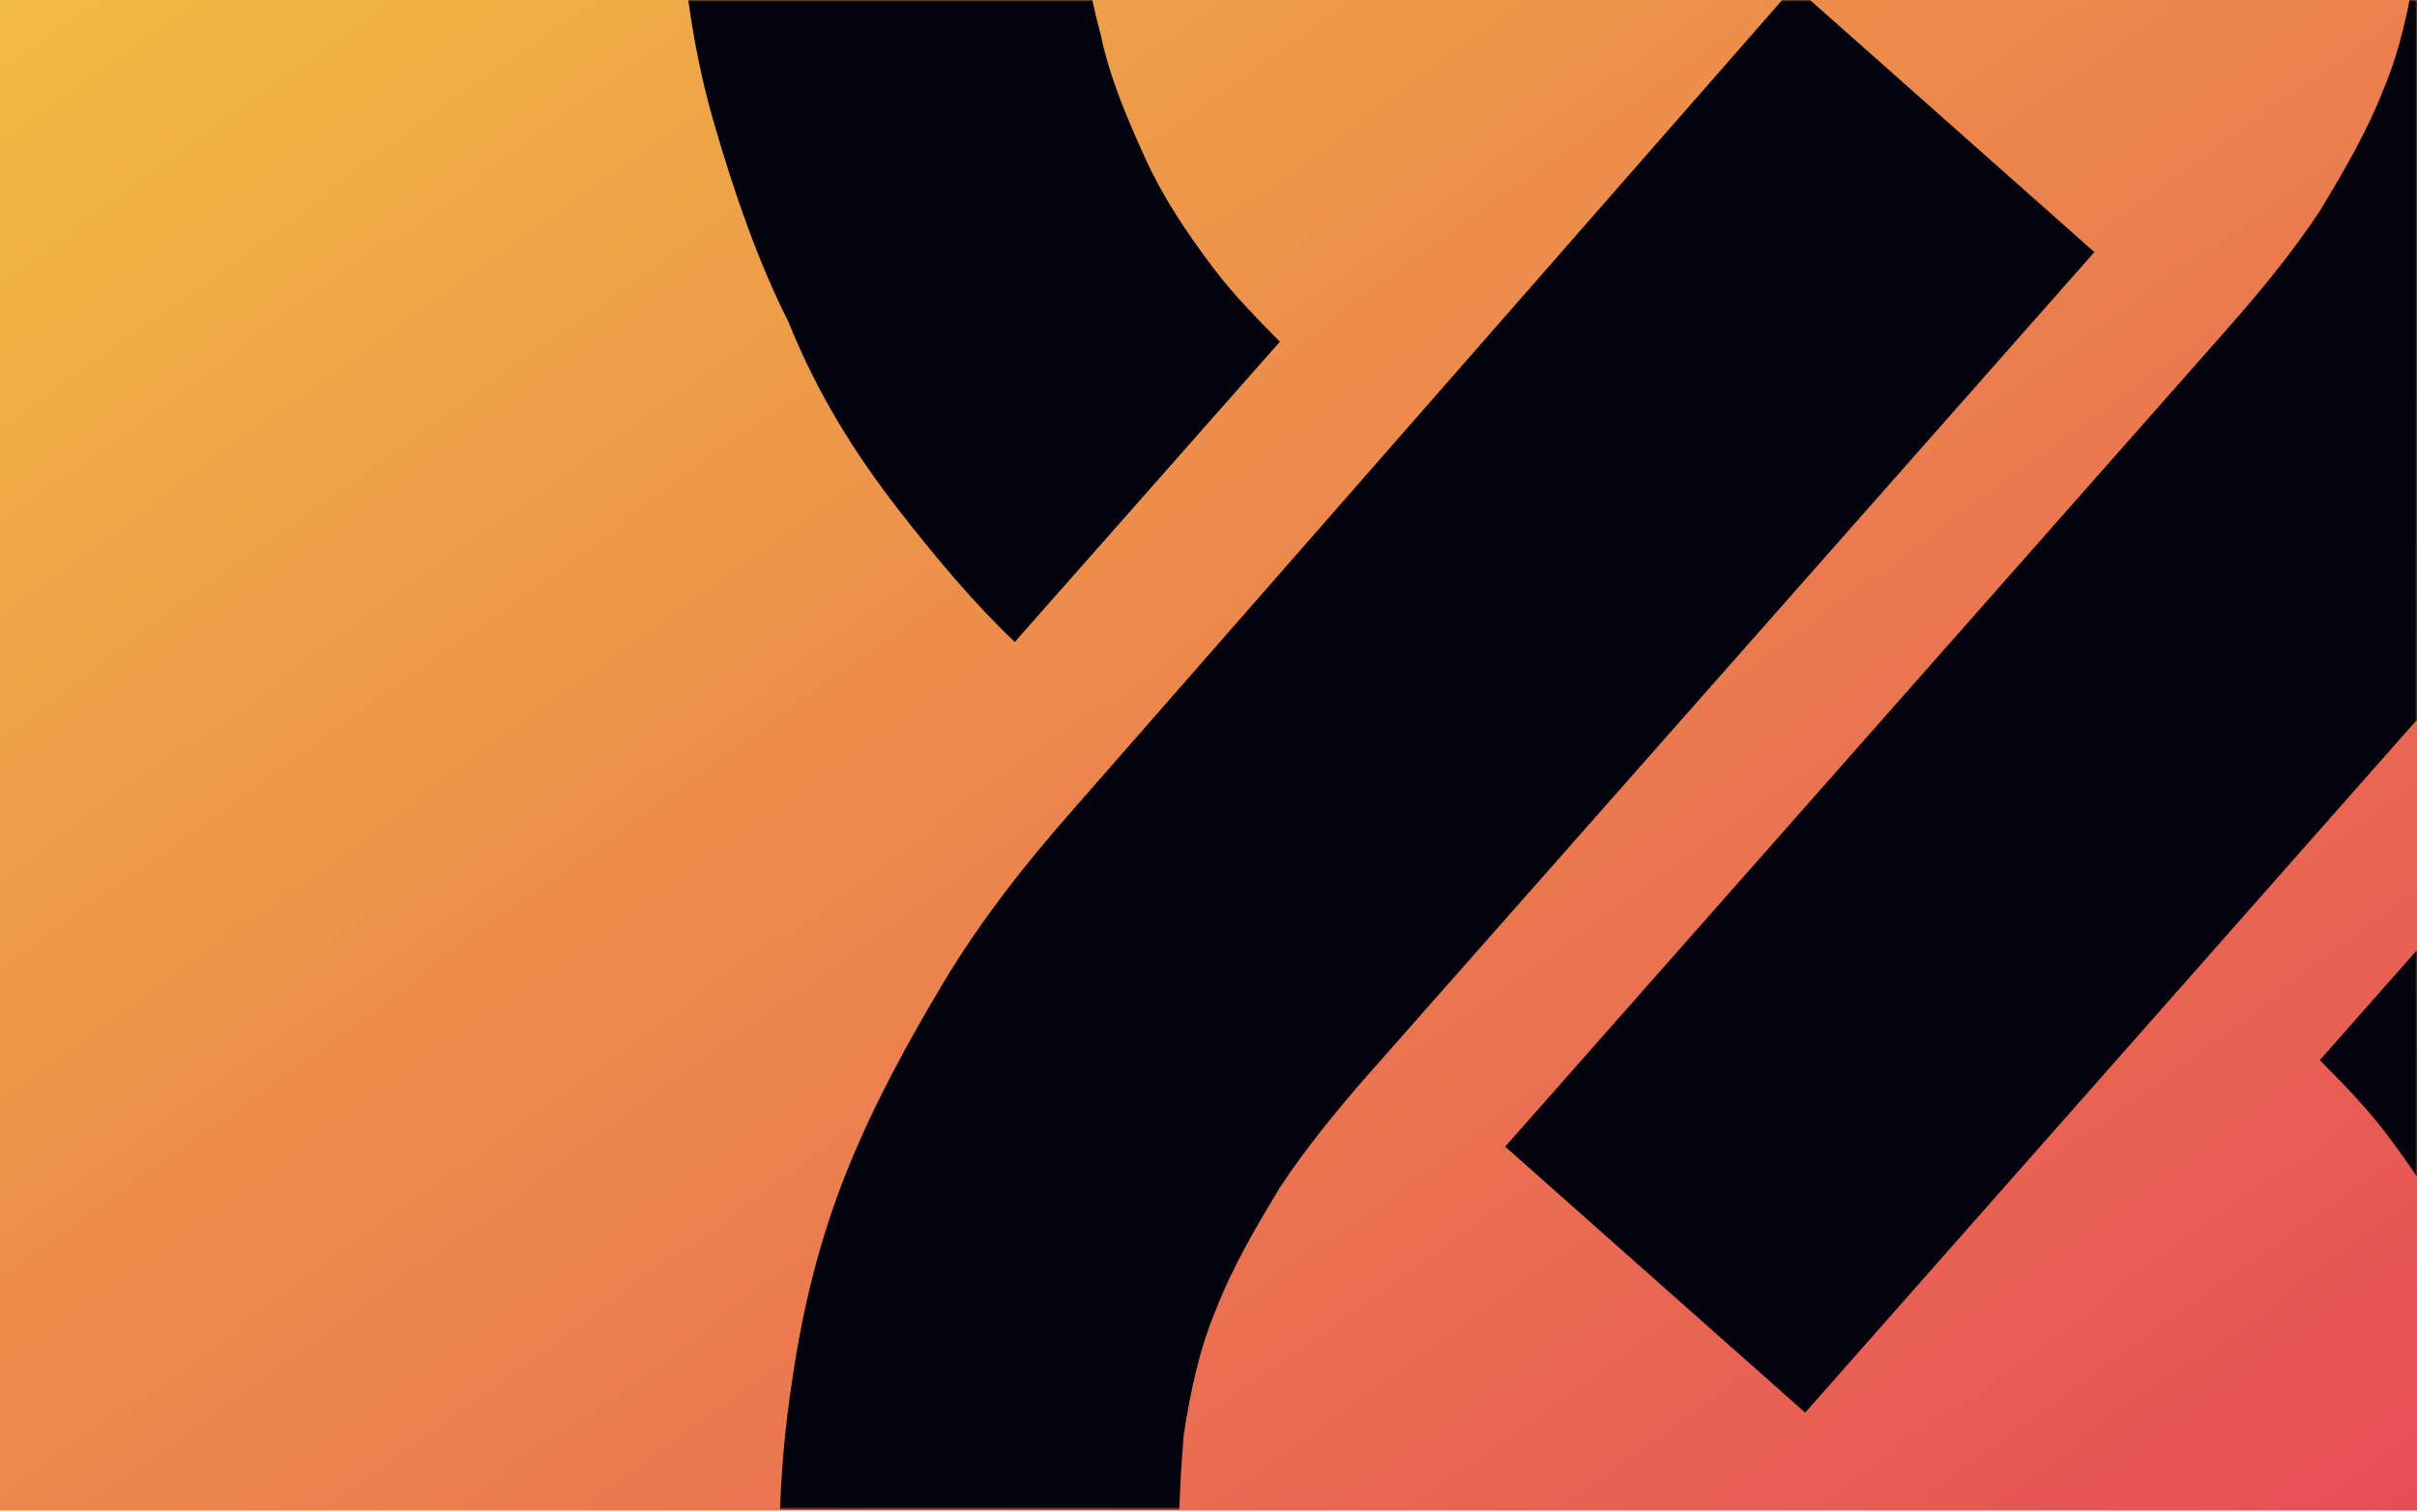
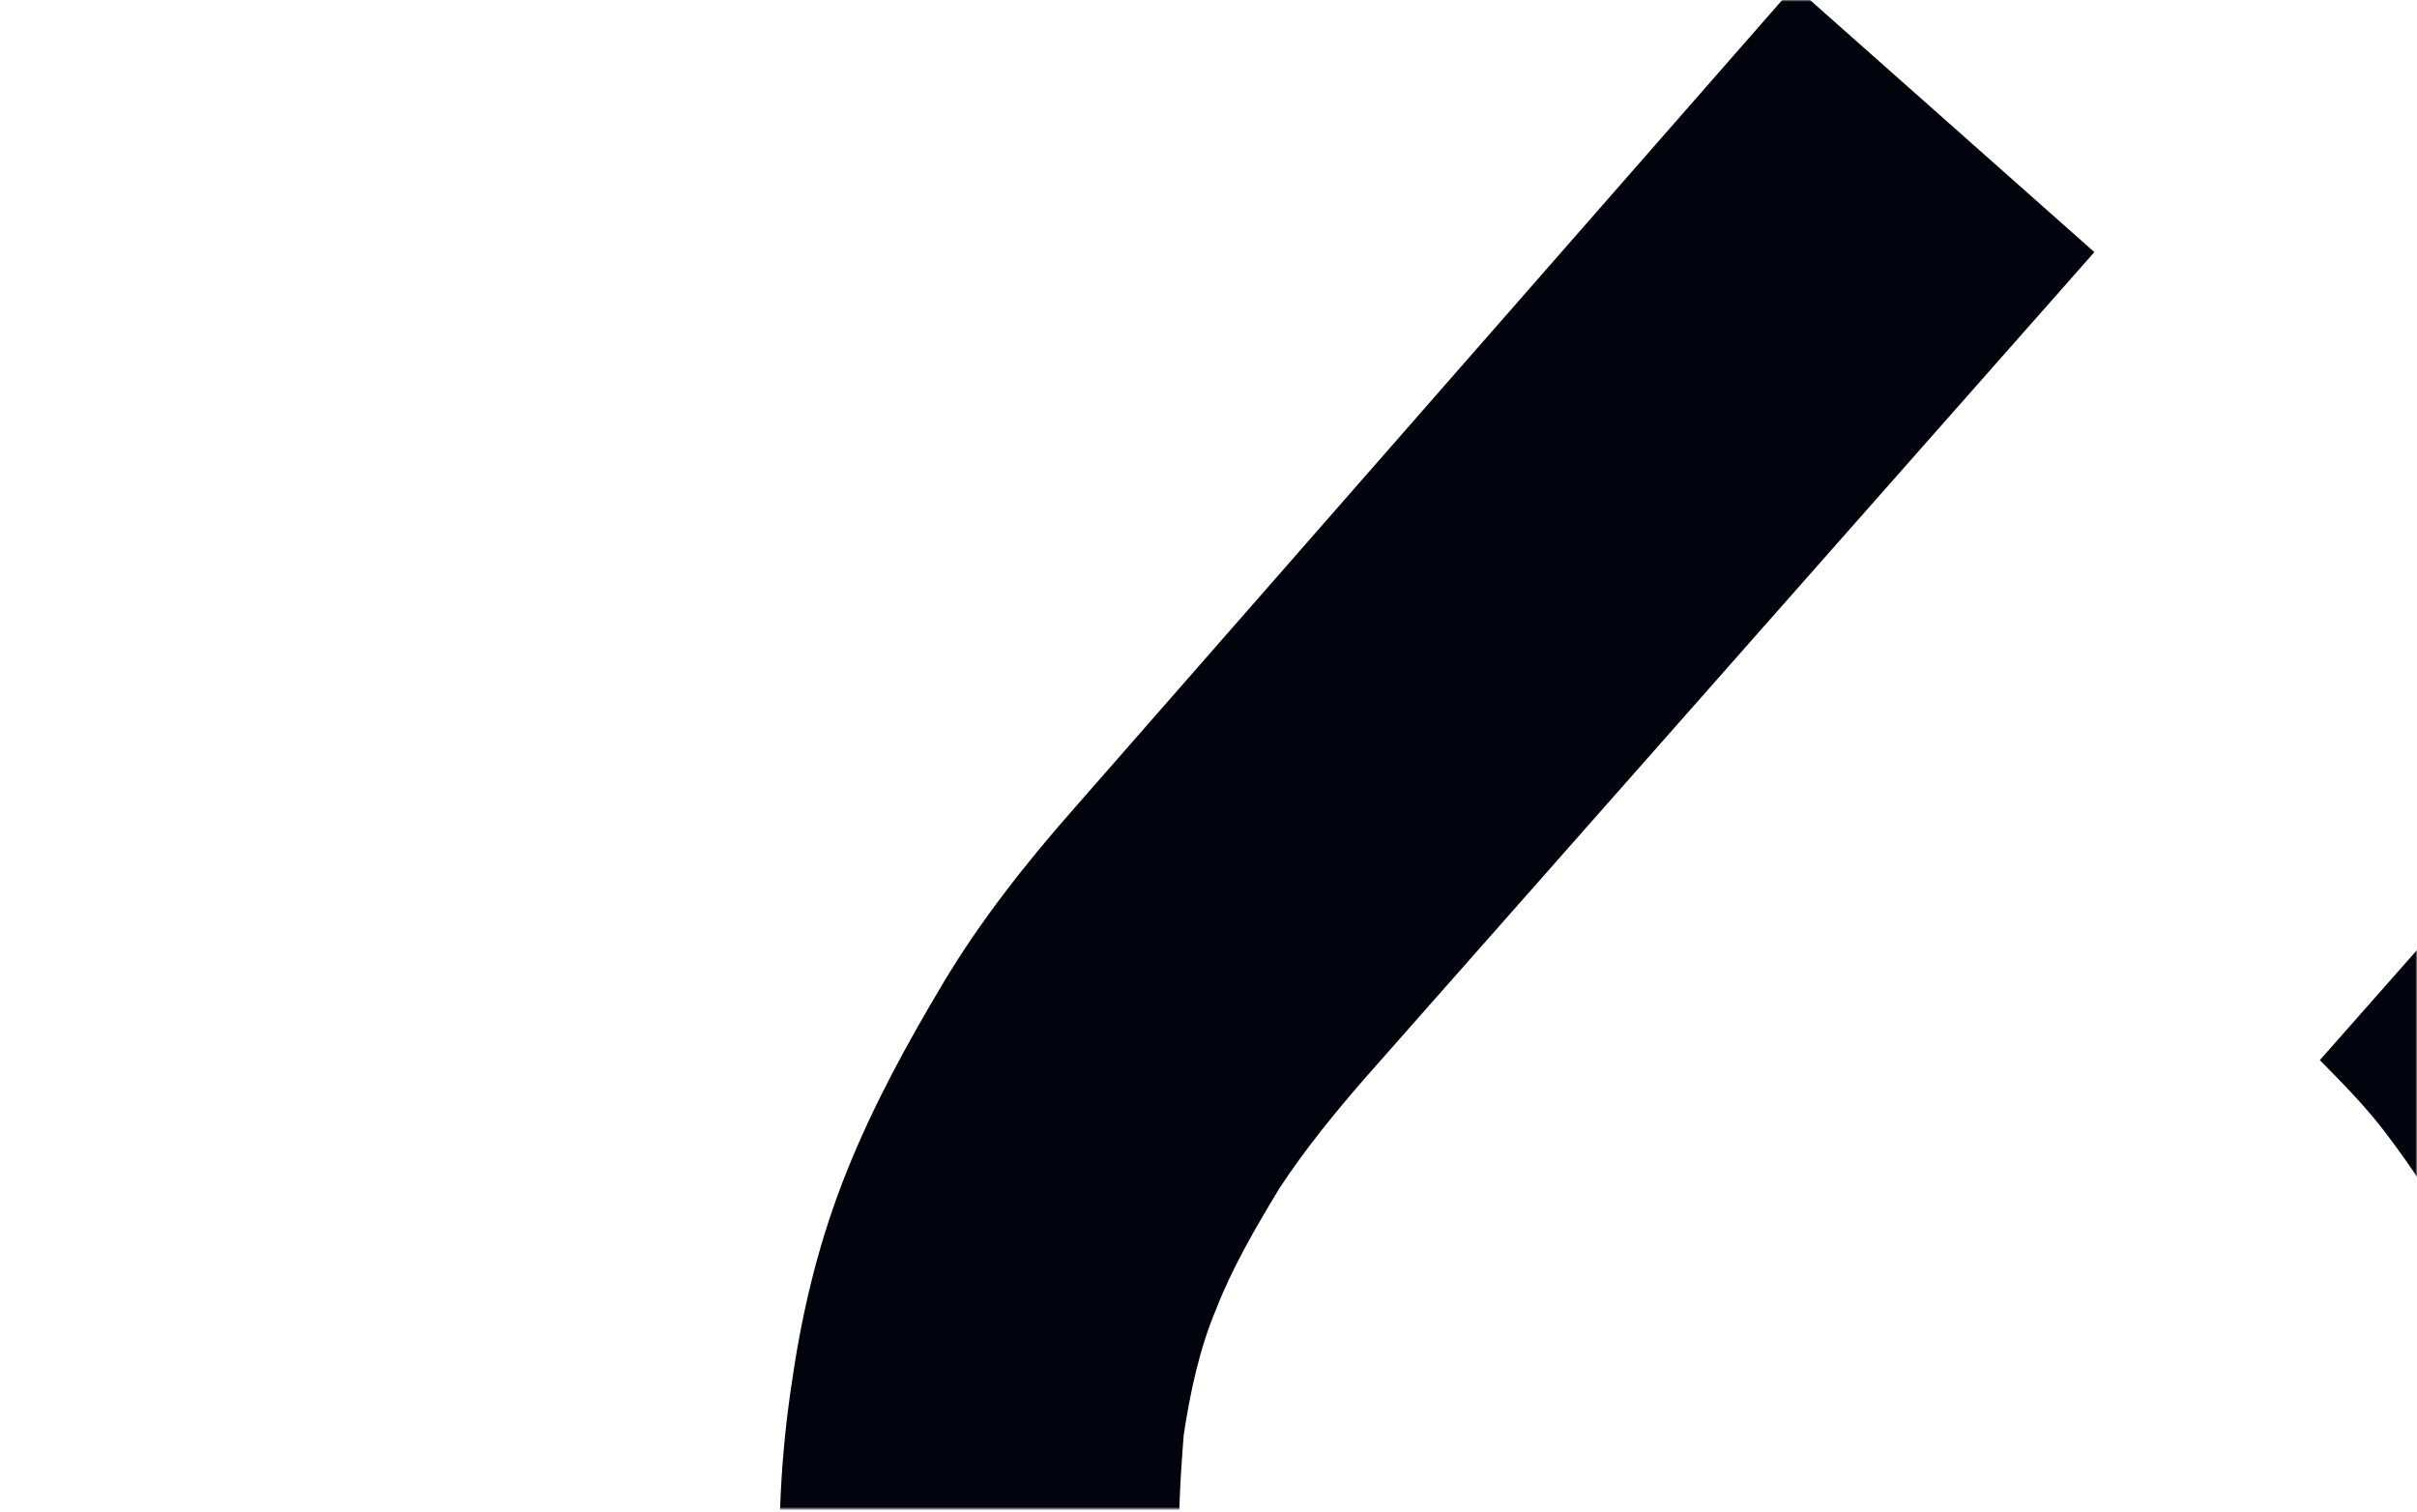
<svg xmlns="http://www.w3.org/2000/svg" width="700" height="438" viewBox="0 0 700 438" fill="none">
-   <rect width="700" height="437.5" fill="url(#paint0_linear_1605_6405)" />
  <mask id="mask0_1605_6405" style="mask-type:alpha" maskUnits="userSpaceOnUse" x="0" y="0" width="700" height="438">
    <rect width="700" height="437.001" fill="url(#paint1_linear_1605_6405)" />
  </mask>
  <g mask="url(#mask0_1605_6405)">
-     <path fill-rule="evenodd" clip-rule="evenodd" d="M260.289 147.719C270.951 161.387 281.559 174.163 293.891 185.941L370.679 98.973C364.013 92.22 357.348 85.467 351.517 77.769C343.742 67.505 336.857 57.186 331.696 45.868C326.536 34.551 321.32 22.342 318.773 9.971C315.336 -2.346 313.679 -14.771 312.856 -28.141C309.564 -81.621 327.895 -131.94 361.336 -168.861C378.029 -187.767 398.499 -203.323 421.913 -214.585C444.437 -225.793 469.014 -232.651 494.81 -234.216C520.606 -235.781 545.841 -231.944 569.572 -223.542C594.193 -215.194 616.419 -202.227 635.307 -185.48C654.194 -168.732 669.743 -148.203 681.009 -124.73C692.22 -102.149 699.094 -77.515 700.685 -51.666C701.562 -37.405 700.661 -23.036 699.65 -10.449C697.75 2.192 694.96 14.886 690.281 25.906C685.657 37.817 679.199 48.945 671.907 61.018C664.56 72.2 655.433 83.49 645.418 94.833L435.92 332.103L522.803 409.143L732.301 171.872C746.49 155.802 759.734 138.895 770.256 121.258C780.777 103.621 790.409 86.038 797.262 66.834C805.005 47.576 810.025 27.589 813.156 5.927C816.341 -14.843 817.638 -37.289 816.212 -60.464C813.633 -102.357 803.159 -141.982 785.788 -177.609C767.472 -214.074 743.095 -247.488 711.985 -274.23C681.765 -301.026 646.537 -322.151 607.3 -335.875C569.897 -348.815 529.375 -354.409 487.568 -351.873C445.761 -349.337 406.226 -338.887 370.689 -321.522C334.316 -303.212 300.997 -278.824 274.343 -247.683C247.634 -217.433 226.591 -182.159 212.939 -142.86C200.067 -105.398 194.53 -64.802 197.109 -22.909C198.371 -2.408 201.357 17.093 207.011 36.433C212.666 55.773 219.21 75.059 228.368 93.291C236.801 114.252 247.683 131.485 260.289 147.719Z" fill="#03030D" />
    <path fill-rule="evenodd" clip-rule="evenodd" d="M782.247 258.297C772.474 244.575 760.977 231.852 748.645 220.075L671.857 307.042C678.523 313.795 685.188 320.548 691.019 328.247C698.794 338.511 705.679 348.83 710.839 360.147C716 371.465 721.216 383.674 723.763 396.045C727.2 408.362 728.857 420.786 729.68 434.157C732.972 487.637 714.586 537.064 681.2 574.876C664.507 593.782 644.037 609.339 620.623 620.601C598.099 631.808 573.467 637.776 547.671 639.34C494.3 642.578 444.95 624.1 407.174 590.604C388.287 573.856 372.738 553.328 361.472 529.855C350.261 507.274 343.387 482.64 341.796 456.791C340.919 442.529 341.82 428.16 342.831 415.573C344.731 402.933 347.521 390.238 352.2 379.218C356.824 367.307 363.282 356.179 370.574 344.106C377.921 332.924 387.048 321.635 397.063 310.291L606.561 73.021L519.678 -4.018L311.125 234.089C296.936 250.159 283.691 267.067 273.17 284.704C262.648 302.341 253.017 319.924 245.274 339.182C237.531 358.439 232.511 378.426 229.38 400.088C226.194 420.859 224.897 443.304 226.324 466.479C228.903 508.372 239.377 547.997 256.748 583.625C275.064 620.09 299.441 653.503 330.551 680.246C360.771 707.042 395.999 728.166 435.236 741.89C472.639 754.831 513.161 760.425 554.968 757.889C596.775 755.353 636.31 744.903 671.847 727.538C708.219 709.227 741.539 684.839 768.193 653.698C794.902 623.449 815.944 588.175 829.597 548.876C842.469 511.414 848.006 470.818 845.427 428.925C844.165 408.424 841.179 388.922 835.525 369.582C829.87 350.243 823.326 330.957 814.168 312.724C805.79 292.655 794.853 274.531 782.247 258.297Z" fill="#03030D" />
  </g>
  <defs>
    <linearGradient id="paint0_linear_1605_6405" x1="-2.24509e-05" y1="-137.5" x2="528.299" y2="596.717" gradientUnits="userSpaceOnUse">
      <stop stop-color="#F3CA40" />
      <stop offset="1" stop-color="#E64958" />
    </linearGradient>
    <linearGradient id="paint1_linear_1605_6405" x1="350" y1="0" x2="139.933" y2="612.469" gradientUnits="userSpaceOnUse">
      <stop stop-color="#08070D" />
      <stop offset="1" stop-color="#050A1E" />
    </linearGradient>
  </defs>
</svg>